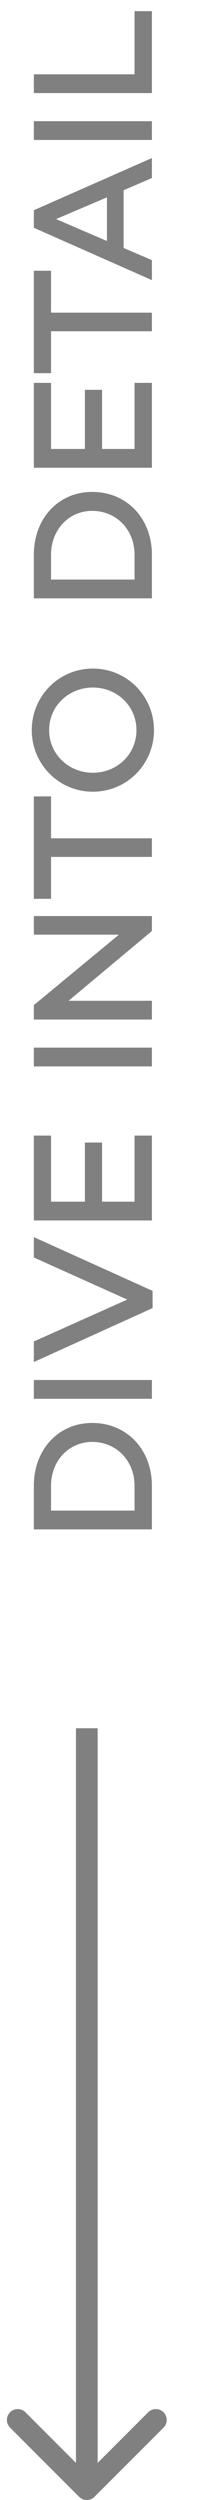
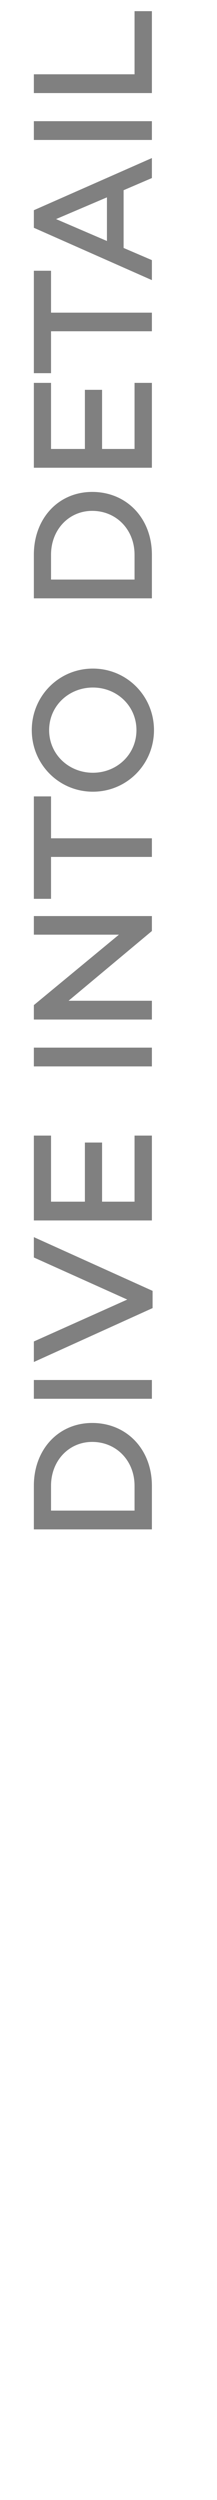
<svg xmlns="http://www.w3.org/2000/svg" width="20" height="230" viewBox="0 0 20 230" fill="none">
  <path d="M3.12 136.688C3.12 133.344 5.392 130.912 8.496 130.912C11.68 130.912 14 133.344 14 136.688L14 140.704L3.12 140.704L3.12 136.688ZM12.4 136.688C12.4 134.4 10.736 132.656 8.496 132.656C6.336 132.656 4.704 134.4 4.704 136.688L4.704 138.976L12.4 138.976L12.4 136.688ZM3.12 128.688L3.12 126.96L14 126.96L14 128.688L3.12 128.688ZM3.12 115.688L3.12 113.816L14.064 118.76L14.064 120.344L3.12 125.304L3.12 123.416L11.728 119.56L3.12 115.688ZM4.704 104.474L4.704 110.554L7.824 110.554L7.824 105.114L9.408 105.114L9.408 110.554L12.4 110.554L12.4 104.474L14 104.474L14 112.282L3.12 112.282L3.12 104.474L4.704 104.474ZM3.12 98.11L3.12 96.382L14 96.382L14 98.11L3.12 98.11ZM3.12 85.99L3.12 84.278L14 84.278L14 85.654L6.32 92.07L14 92.07L14 93.798L3.12 93.798L3.12 92.47L10.96 85.99L3.12 85.99ZM3.12 73.269L4.704 73.269L4.704 77.125L14 77.125L14 78.837L4.704 78.837L4.704 82.693L3.12 82.693L3.12 73.269ZM2.928 67.173C2.928 64.037 5.424 61.509 8.56 61.509C11.696 61.509 14.192 64.037 14.192 67.173C14.192 70.309 11.696 72.837 8.56 72.837C5.424 72.837 2.928 70.309 2.928 67.173ZM12.576 67.173C12.576 64.949 10.784 63.253 8.56 63.253C6.336 63.253 4.528 64.949 4.528 67.173C4.528 69.397 6.336 71.093 8.56 71.093C10.784 71.093 12.576 69.397 12.576 67.173ZM3.12 51.032C3.12 47.688 5.392 45.256 8.496 45.256C11.68 45.256 14 47.688 14 51.032L14 55.048L3.12 55.048L3.12 51.032ZM12.4 51.032C12.4 48.744 10.736 47 8.496 47C6.336 47 4.704 48.744 4.704 51.032L4.704 53.32L12.4 53.32L12.4 51.032ZM4.704 35.224L4.704 41.304L7.824 41.304L7.824 35.864L9.408 35.864L9.408 41.304L12.4 41.304L12.4 35.224L14 35.224L14 43.032L3.12 43.032L3.12 35.224L4.704 35.224ZM3.12 24.909L4.704 24.909L4.704 28.765L14 28.765L14 30.477L4.704 30.477L4.704 34.333L3.12 34.333L3.12 24.909ZM14 16.38L11.392 17.5L11.392 22.812L14 23.932L14 25.772L3.12 20.956L3.12 19.34L14 14.54L14 16.38ZM9.856 22.172L9.856 18.156L5.168 20.156L9.856 22.172ZM3.12 12.876L3.12 11.148L14 11.148L14 12.876L3.12 12.876ZM12.4 6.835L12.4 1.027L14 1.027L14 8.563L3.12 8.563L3.12 6.835L12.4 6.835Z" fill="#808080" />
-   <path d="M7.293 229.707C7.683 230.098 8.317 230.098 8.707 229.707L15.071 223.343C15.462 222.953 15.462 222.319 15.071 221.929C14.681 221.538 14.047 221.538 13.657 221.929L8 227.586L2.343 221.929C1.953 221.538 1.319 221.538 0.929 221.929C0.538 222.319 0.538 222.953 0.929 223.343L7.293 229.707ZM7 159L7 229L9 229L9 159L7 159Z" fill="#808080" />
</svg>